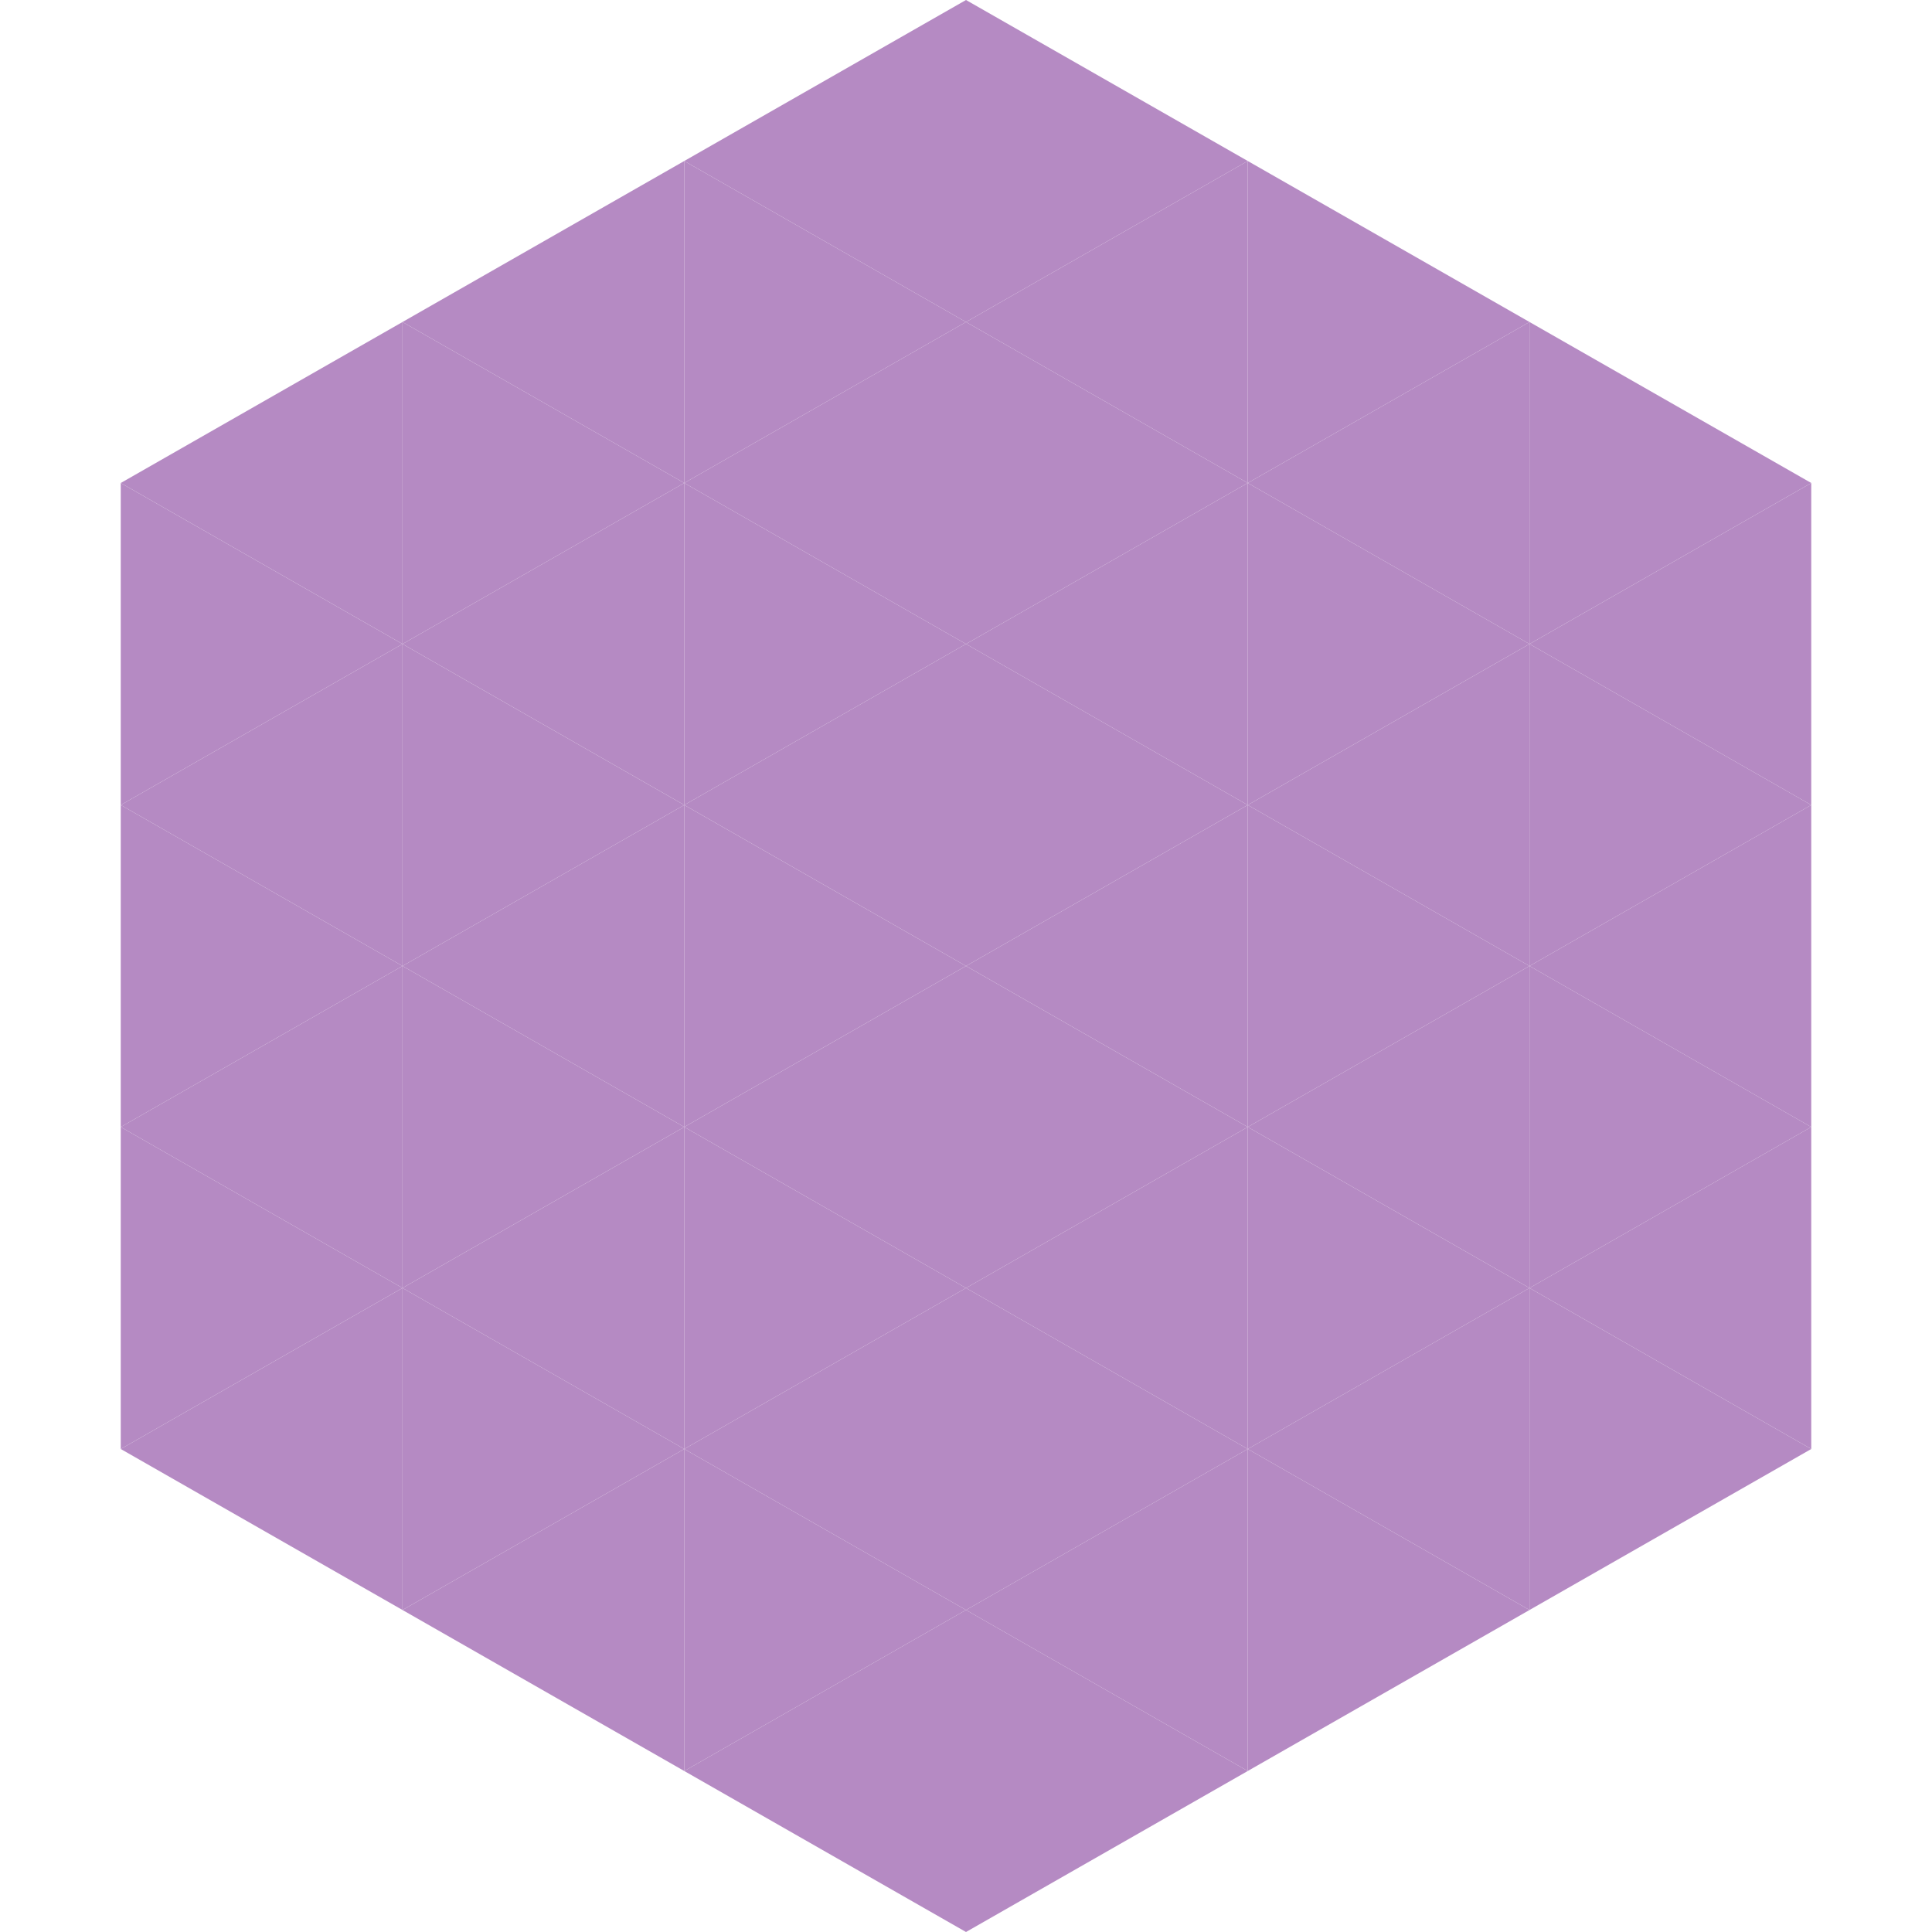
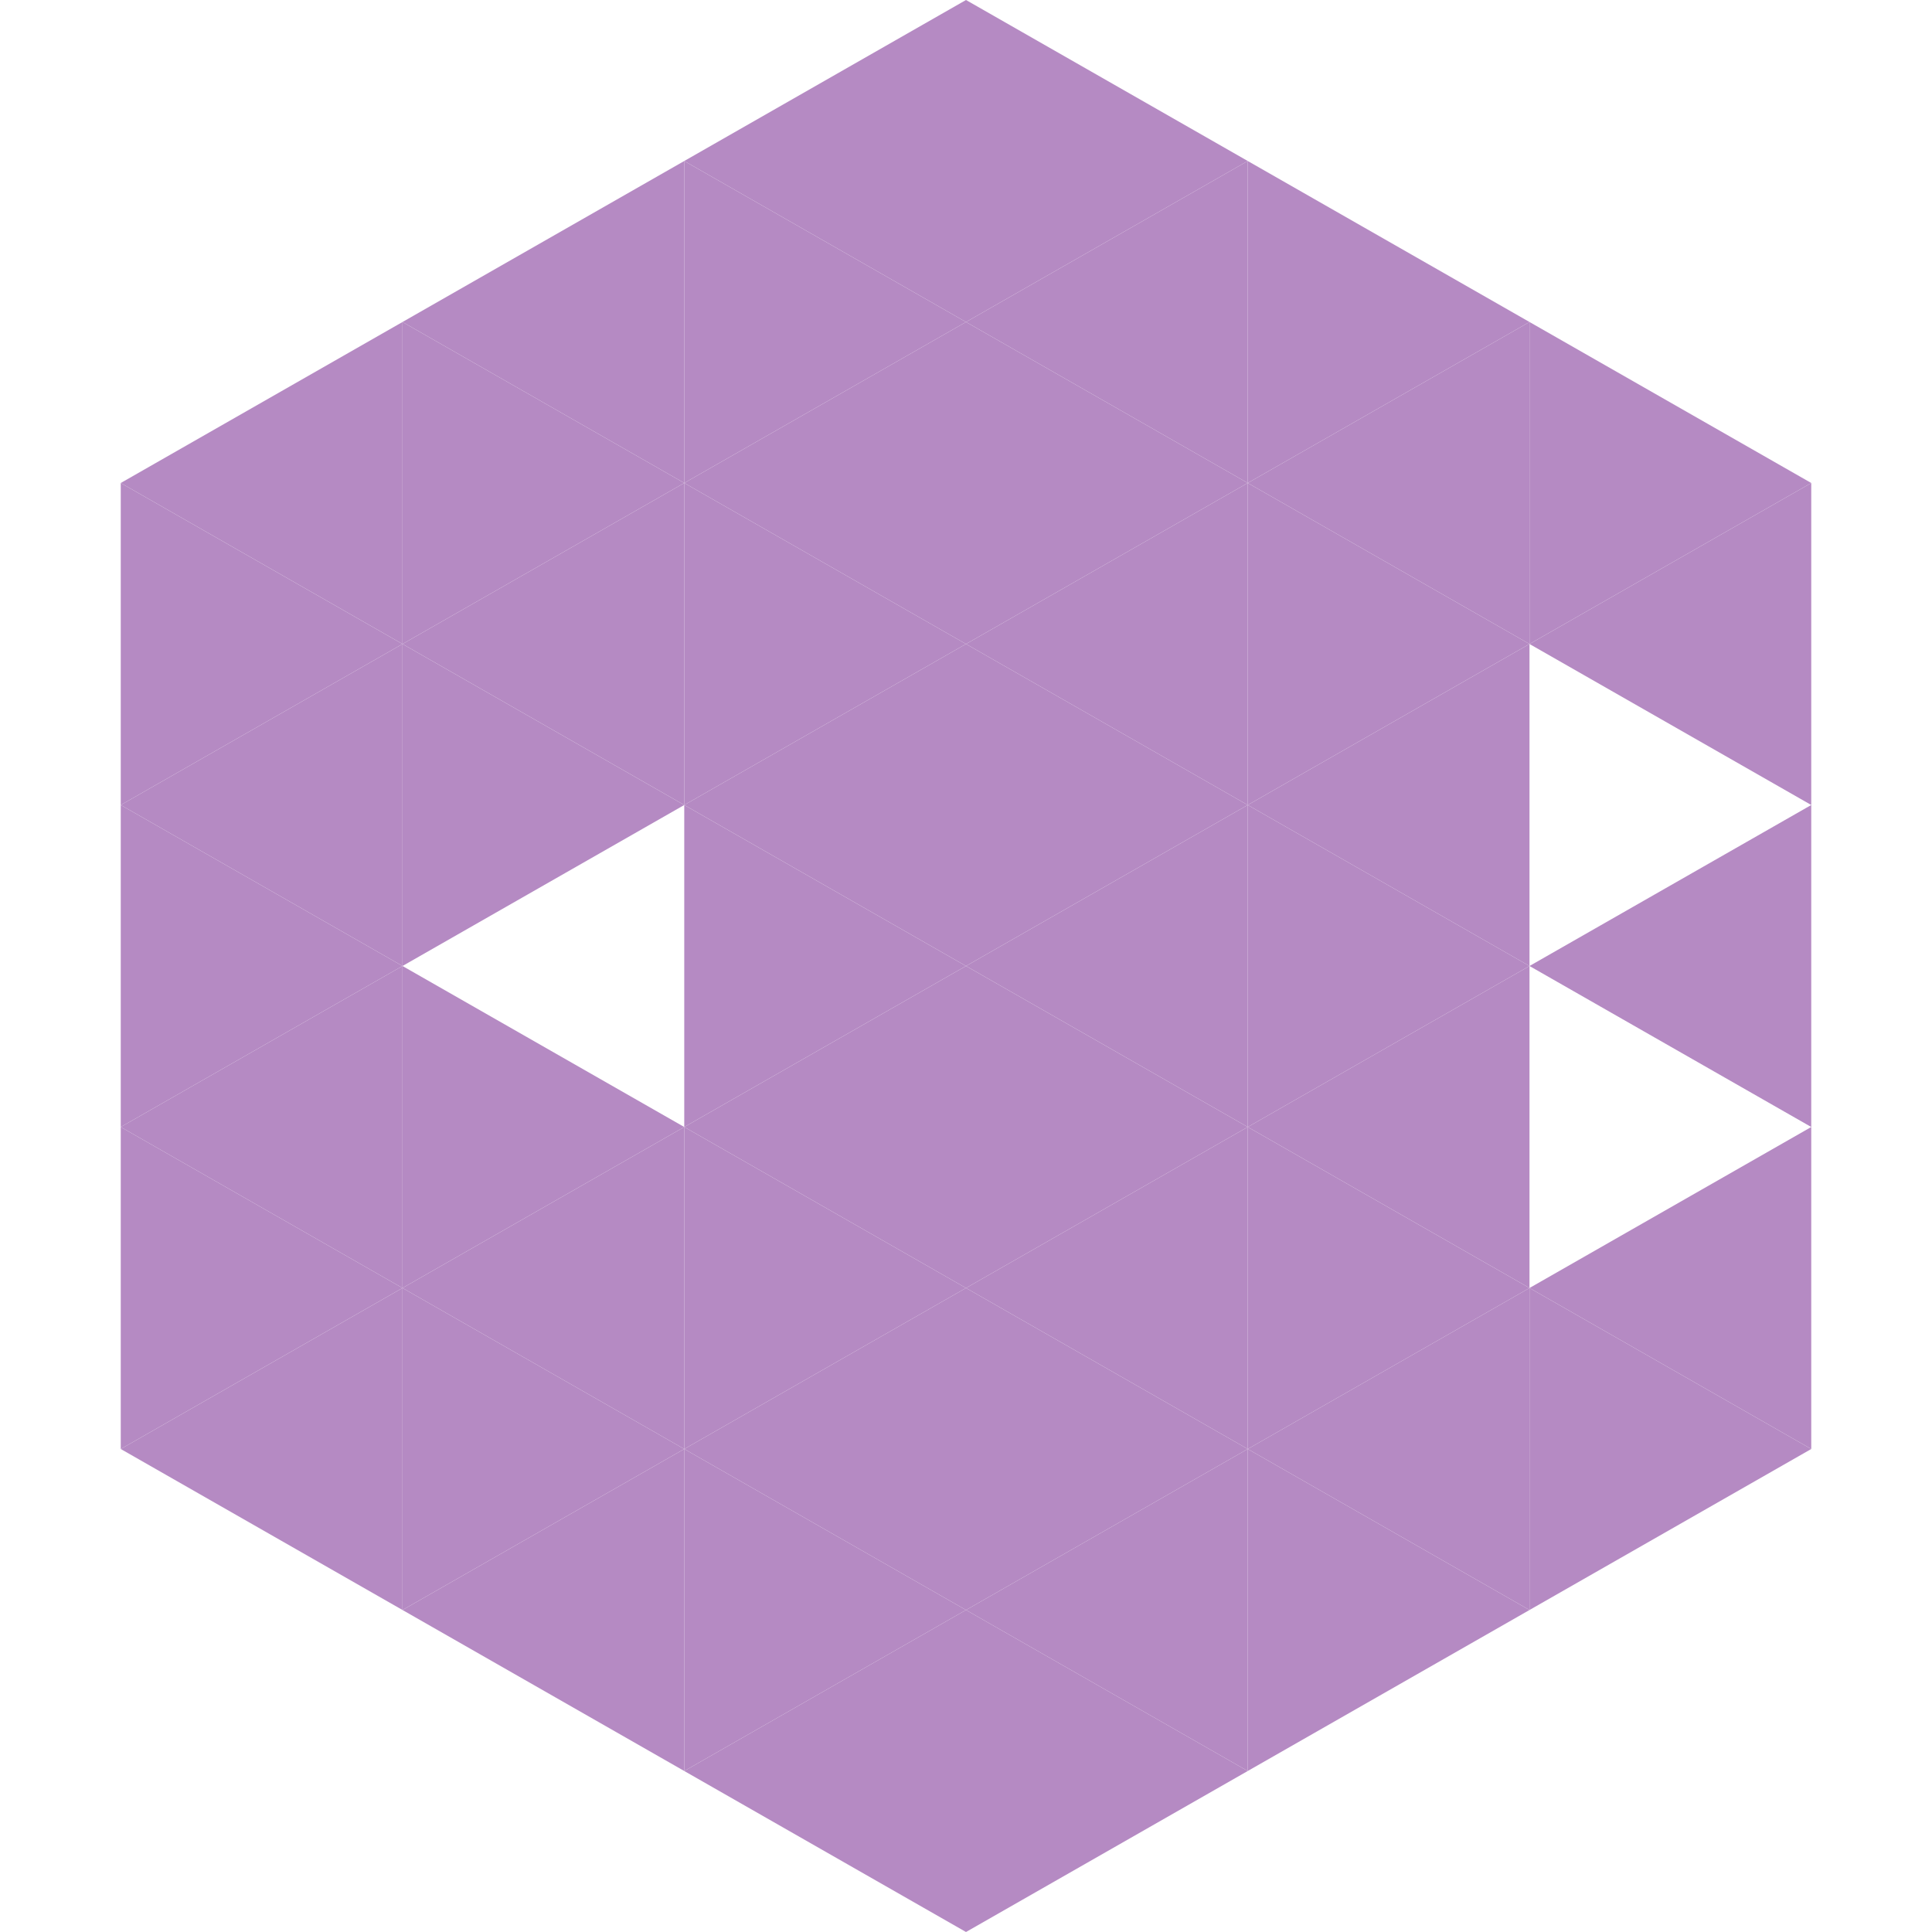
<svg xmlns="http://www.w3.org/2000/svg" width="240" height="240">
  <polygon points="50,40 15,60 50,80" style="fill:rgb(181,138,195)" />
  <polygon points="190,40 225,60 190,80" style="fill:rgb(181,138,195)" />
  <polygon points="15,60 50,80 15,100" style="fill:rgb(181,138,195)" />
  <polygon points="225,60 190,80 225,100" style="fill:rgb(181,138,195)" />
  <polygon points="50,80 15,100 50,120" style="fill:rgb(181,138,195)" />
-   <polygon points="190,80 225,100 190,120" style="fill:rgb(181,138,195)" />
  <polygon points="15,100 50,120 15,140" style="fill:rgb(181,138,195)" />
  <polygon points="225,100 190,120 225,140" style="fill:rgb(181,138,195)" />
  <polygon points="50,120 15,140 50,160" style="fill:rgb(181,138,195)" />
-   <polygon points="190,120 225,140 190,160" style="fill:rgb(181,138,195)" />
  <polygon points="15,140 50,160 15,180" style="fill:rgb(181,138,195)" />
  <polygon points="225,140 190,160 225,180" style="fill:rgb(181,138,195)" />
  <polygon points="50,160 15,180 50,200" style="fill:rgb(181,138,195)" />
  <polygon points="190,160 225,180 190,200" style="fill:rgb(181,138,195)" />
  <polygon points="15,180 50,200 15,220" style="fill:rgb(255,255,255); fill-opacity:0" />
  <polygon points="225,180 190,200 225,220" style="fill:rgb(255,255,255); fill-opacity:0" />
  <polygon points="50,0 85,20 50,40" style="fill:rgb(255,255,255); fill-opacity:0" />
  <polygon points="190,0 155,20 190,40" style="fill:rgb(255,255,255); fill-opacity:0" />
  <polygon points="85,20 50,40 85,60" style="fill:rgb(181,138,195)" />
  <polygon points="155,20 190,40 155,60" style="fill:rgb(181,138,195)" />
  <polygon points="50,40 85,60 50,80" style="fill:rgb(181,138,195)" />
  <polygon points="190,40 155,60 190,80" style="fill:rgb(181,138,195)" />
  <polygon points="85,60 50,80 85,100" style="fill:rgb(181,138,195)" />
  <polygon points="155,60 190,80 155,100" style="fill:rgb(181,138,195)" />
  <polygon points="50,80 85,100 50,120" style="fill:rgb(181,138,195)" />
  <polygon points="190,80 155,100 190,120" style="fill:rgb(181,138,195)" />
-   <polygon points="85,100 50,120 85,140" style="fill:rgb(181,138,195)" />
  <polygon points="155,100 190,120 155,140" style="fill:rgb(181,138,195)" />
  <polygon points="50,120 85,140 50,160" style="fill:rgb(181,138,195)" />
  <polygon points="190,120 155,140 190,160" style="fill:rgb(181,138,195)" />
  <polygon points="85,140 50,160 85,180" style="fill:rgb(181,138,195)" />
  <polygon points="155,140 190,160 155,180" style="fill:rgb(181,138,195)" />
  <polygon points="50,160 85,180 50,200" style="fill:rgb(181,138,195)" />
  <polygon points="190,160 155,180 190,200" style="fill:rgb(181,138,195)" />
  <polygon points="85,180 50,200 85,220" style="fill:rgb(181,138,195)" />
  <polygon points="155,180 190,200 155,220" style="fill:rgb(181,138,195)" />
  <polygon points="120,0 85,20 120,40" style="fill:rgb(181,138,195)" />
  <polygon points="120,0 155,20 120,40" style="fill:rgb(181,138,195)" />
  <polygon points="85,20 120,40 85,60" style="fill:rgb(181,138,195)" />
  <polygon points="155,20 120,40 155,60" style="fill:rgb(181,138,195)" />
  <polygon points="120,40 85,60 120,80" style="fill:rgb(181,138,195)" />
  <polygon points="120,40 155,60 120,80" style="fill:rgb(181,138,195)" />
  <polygon points="85,60 120,80 85,100" style="fill:rgb(181,138,195)" />
  <polygon points="155,60 120,80 155,100" style="fill:rgb(181,138,195)" />
  <polygon points="120,80 85,100 120,120" style="fill:rgb(181,138,195)" />
  <polygon points="120,80 155,100 120,120" style="fill:rgb(181,138,195)" />
  <polygon points="85,100 120,120 85,140" style="fill:rgb(181,138,195)" />
  <polygon points="155,100 120,120 155,140" style="fill:rgb(181,138,195)" />
  <polygon points="120,120 85,140 120,160" style="fill:rgb(181,138,195)" />
  <polygon points="120,120 155,140 120,160" style="fill:rgb(181,138,195)" />
  <polygon points="85,140 120,160 85,180" style="fill:rgb(181,138,195)" />
  <polygon points="155,140 120,160 155,180" style="fill:rgb(181,138,195)" />
  <polygon points="120,160 85,180 120,200" style="fill:rgb(181,138,195)" />
  <polygon points="120,160 155,180 120,200" style="fill:rgb(181,138,195)" />
  <polygon points="85,180 120,200 85,220" style="fill:rgb(181,138,195)" />
  <polygon points="155,180 120,200 155,220" style="fill:rgb(181,138,195)" />
  <polygon points="120,200 85,220 120,240" style="fill:rgb(181,138,195)" />
  <polygon points="120,200 155,220 120,240" style="fill:rgb(181,138,195)" />
  <polygon points="85,220 120,240 85,260" style="fill:rgb(255,255,255); fill-opacity:0" />
  <polygon points="155,220 120,240 155,260" style="fill:rgb(255,255,255); fill-opacity:0" />
</svg>